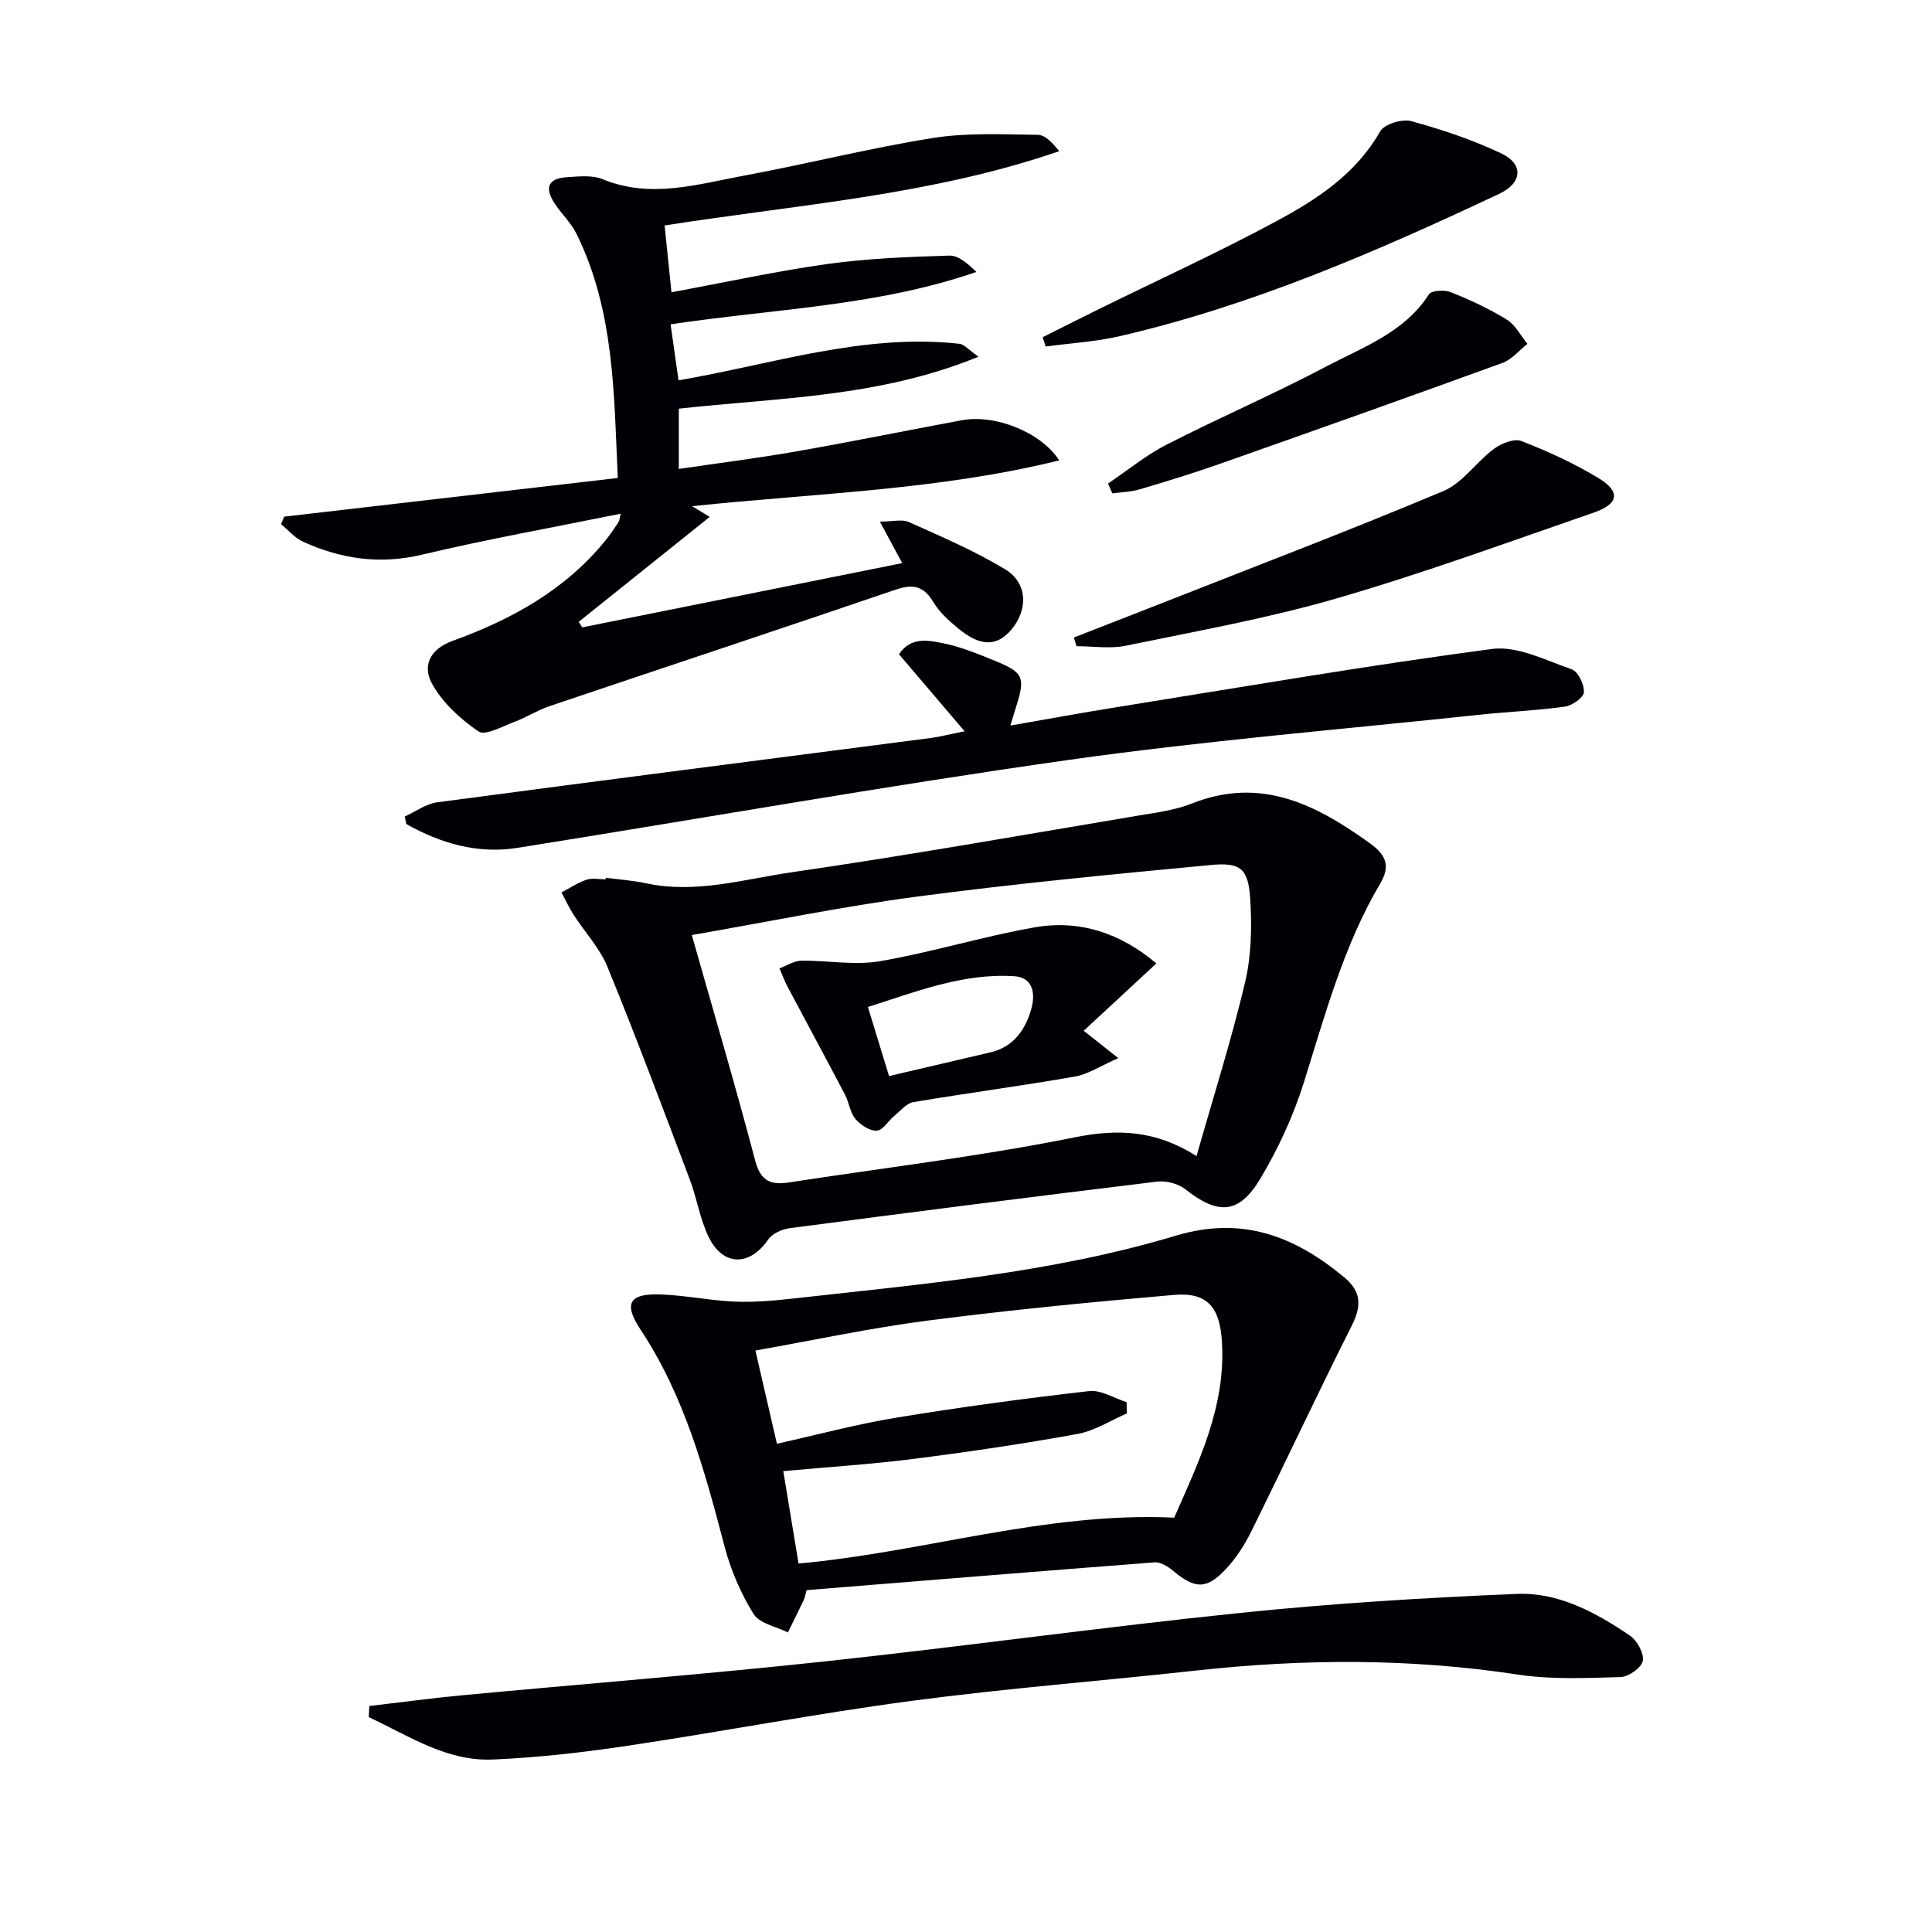
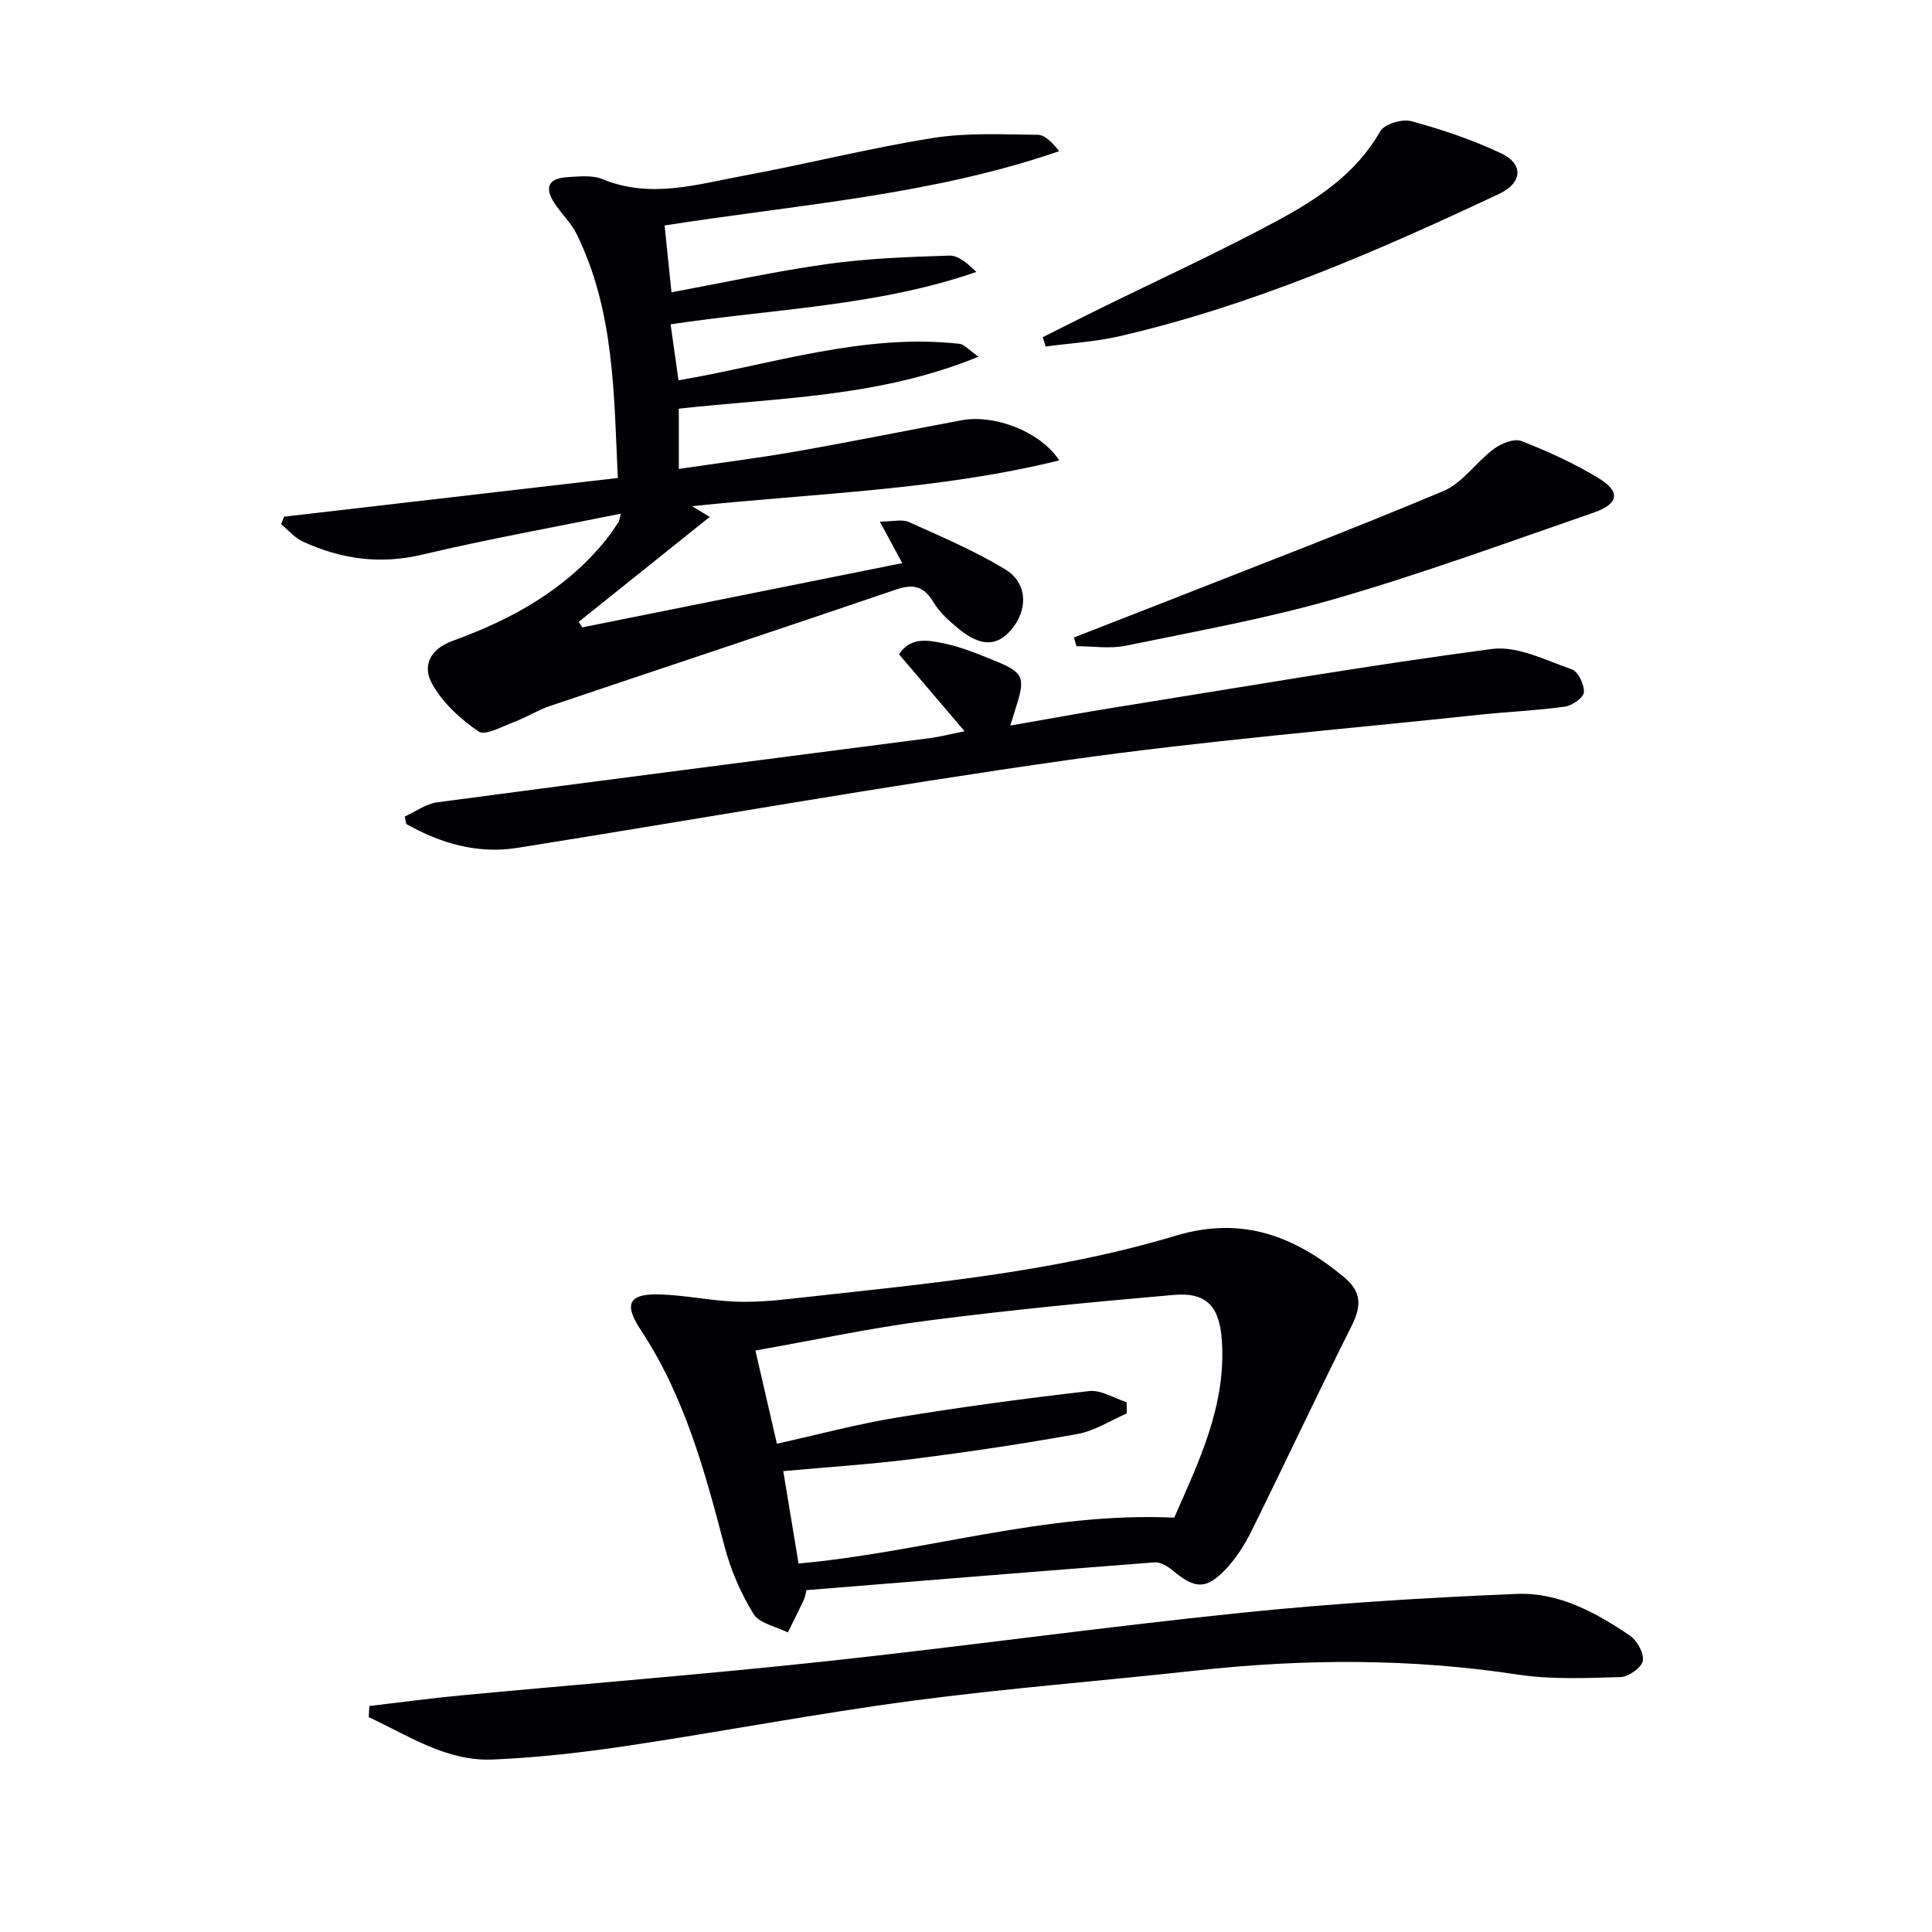
<svg xmlns="http://www.w3.org/2000/svg" enable-background="new 0 0 400 400" viewBox="0 0 400 400">
  <g fill="#010105">
    <path d="m138.84 67.15c.61 4.26 1.11 7.84 1.64 11.59 19.48-3.33 38.29-9.76 58.19-7.56.95.11 1.8 1.18 3.92 2.67-20.54 8.42-41.33 8.47-62.05 10.76v12.48c8.38-1.24 16.39-2.24 24.32-3.63 11.44-2.01 22.82-4.32 34.23-6.45 6.89-1.28 16.36 2.39 20.21 8.31-24.88 6.14-50.14 6.77-76.02 9.48 1.42.86 2.28 1.39 3.66 2.22-9.51 7.62-18.32 14.68-27.13 21.73.25.38.49.76.74 1.14 22.04-4.42 44.08-8.85 66.25-13.3-1.44-2.66-2.81-5.21-4.64-8.6 2.65 0 4.59-.54 6.01.09 6.77 3.05 13.65 5.97 19.97 9.81 4.67 2.84 4.73 8.43 1.17 12.56-2.97 3.44-6.36 3.43-10.91-.33-1.91-1.58-3.88-3.33-5.12-5.41-1.98-3.33-4.14-3.88-7.77-2.65-23.88 8.15-47.84 16.07-71.74 24.14-2.51.85-4.79 2.33-7.28 3.26-2.47.92-6.03 2.93-7.42 1.98-3.8-2.6-7.54-6.04-9.69-10.02-1.8-3.34-.66-6.93 4.34-8.74 12.14-4.39 23.36-10.54 31.7-20.87.94-1.16 1.78-2.41 2.6-3.66.24-.37.26-.89.51-1.8-13.93 2.83-27.63 5.28-41.15 8.49-8.73 2.07-16.79.91-24.68-2.71-1.7-.78-3.01-2.38-4.5-3.6.21-.52.42-1.04.63-1.56 22.82-2.65 45.63-5.29 69.08-8.01-.81-17.23-.66-34.53-8.54-50.53-1.15-2.34-3.21-4.22-4.63-6.45-2.05-3.2-1.17-5.04 2.59-5.29 2.48-.16 5.26-.49 7.43.41 9.95 4.09 19.62 1.05 29.29-.74 13.05-2.42 25.95-5.69 39.04-7.78 7.11-1.14 14.5-.75 21.76-.67 1.54.02 3.07 1.66 4.44 3.39-26.48 9.13-53.99 11.03-81.69 15.38.44 4.31.88 8.62 1.42 13.83 11.23-2.07 21.73-4.38 32.35-5.86 8.32-1.16 16.77-1.47 25.18-1.73 1.89-.06 3.83 1.67 5.6 3.38-20.48 7.09-41.8 7.62-63.31 10.85z" />
-     <path d="m125.41 181.73c2.8.37 5.63.56 8.38 1.15 10.26 2.2 20.17-.84 30.08-2.28 23.97-3.48 47.83-7.72 71.73-11.73 3.76-.63 7.66-1.12 11.16-2.51 14.3-5.67 25.74.21 36.94 8.29 3.4 2.45 4.13 4.77 2.08 8.24-7.6 12.87-11.41 27.15-15.84 41.26-2.17 6.89-5.28 13.65-8.99 19.86-4.45 7.44-8.76 7.55-15.52 2.23-1.48-1.17-3.96-1.83-5.85-1.6-25.37 3.07-50.73 6.32-76.07 9.64-1.58.21-3.58 1.09-4.43 2.31-3.88 5.65-9.42 5.65-12.41-.59-1.77-3.69-2.39-7.92-3.85-11.78-5.57-14.72-11.09-29.47-17.05-44.04-1.6-3.91-4.71-7.2-7.04-10.83-.94-1.46-1.66-3.05-2.48-4.58 1.71-.9 3.36-2.02 5.17-2.63 1.2-.4 2.64-.08 3.97-.08 0-.11.01-.22.02-.33zm17.82 11.86c4.56 16.06 9.07 31.31 13.12 46.69 1.12 4.25 3.21 5.12 7.01 4.53 19.66-3.04 39.47-5.37 58.95-9.3 9.01-1.82 16.85-1.58 25.42 3.84 3.52-12.39 7.23-24.06 10.04-35.93 1.31-5.53 1.44-11.5 1.08-17.21-.4-6.38-1.94-7.71-8.18-7.12-20.29 1.92-40.6 3.87-60.8 6.54-15.41 2.04-30.67 5.19-46.64 7.96z" />
    <path d="m166.98 329.22c-.22.82-.31 1.48-.58 2.06-1.06 2.25-2.18 4.47-3.28 6.7-2.44-1.23-5.88-1.84-7.11-3.83-2.64-4.28-4.73-9.11-6-13.98-4.1-15.63-8.29-31.13-17.37-44.85-3.61-5.46-2.39-7.54 4.1-7.32 5.11.17 10.18 1.25 15.29 1.48 3.95.17 7.94-.16 11.88-.6 26.74-3 53.65-5.27 79.54-13.05 13.76-4.13 24.64.12 34.89 8.65 3.6 3 3.53 6.01 1.5 10.04-7.08 14.08-13.76 28.36-20.75 42.5-1.38 2.78-3.12 5.52-5.23 7.78-4.08 4.36-6.46 4.21-11.04.37-1.04-.87-2.56-1.79-3.79-1.7-23.99 1.84-47.98 3.81-72.05 5.75zm76.13-15.01c5.05-11.5 10.7-23.03 9.88-36.39-.44-7.23-3.03-10.32-9.96-9.72-17.03 1.47-34.05 3.13-51 5.32-11.79 1.52-23.46 4.04-35.63 6.19 1.54 6.69 2.97 12.89 4.45 19.3 8.64-1.92 16.64-4.08 24.78-5.41 13.24-2.17 26.54-3.97 39.87-5.49 2.46-.28 5.16 1.48 7.75 2.29.01.78.03 1.56.04 2.34-3.38 1.46-6.64 3.6-10.16 4.24-11.25 2.04-22.58 3.72-33.92 5.16-8.85 1.13-17.77 1.69-27.04 2.54 1.09 6.62 2.13 12.88 3.16 19.13 26.22-2.37 51.03-10.72 77.78-9.5z" />
    <path d="m76.47 353.21c6.33-.74 12.66-1.6 19-2.2 24.97-2.35 49.98-4.32 74.92-6.99 28.88-3.1 57.66-7.13 86.54-10.1 18.98-1.96 38.05-3.13 57.12-3.92 8.63-.36 16.36 3.85 23.41 8.64 1.49 1.01 2.96 3.68 2.66 5.24-.27 1.41-2.95 3.29-4.61 3.34-7.09.2-14.31.54-21.28-.52-22.2-3.38-44.36-3.28-66.6-.83-19.63 2.16-39.35 3.68-58.92 6.28-19.71 2.62-39.27 6.38-58.95 9.32-9.17 1.37-18.43 2.42-27.69 2.82-9.63.42-17.48-4.94-25.73-8.78.05-.77.09-1.53.13-2.3z" />
    <path d="m199.71 151.4c-4.82-5.65-9.16-10.75-13.58-15.94 2.43-3.7 6.13-2.91 9.39-2.23 3.54.74 6.96 2.16 10.34 3.53 6.09 2.46 6.48 3.46 4.47 9.71-.3.95-.58 1.9-1.15 3.75 7.62-1.32 14.81-2.66 22.04-3.81 25.88-4.15 51.71-8.61 77.68-12.05 5.26-.69 11.13 2.35 16.53 4.22 1.31.46 2.6 3.16 2.5 4.75-.07 1.11-2.43 2.76-3.93 2.97-5.9.82-11.88 1.06-17.81 1.69-28.39 3.03-56.88 5.37-85.13 9.37-38.07 5.39-75.95 12.14-113.93 18.18-8.29 1.32-15.92-.94-23.02-4.94-.1-.52-.21-1.04-.31-1.55 2.24-1.01 4.39-2.63 6.72-2.94 34.06-4.54 68.14-8.89 102.21-13.32 1.92-.26 3.83-.76 6.98-1.39z" />
    <path d="m222.34 131.99c6.09-2.38 12.19-4.75 18.28-7.14 19.43-7.66 38.96-15.09 58.21-23.18 4-1.68 6.81-6.02 10.47-8.74 1.52-1.13 4.2-2.2 5.69-1.62 5.53 2.16 11 4.65 16.06 7.74 4.5 2.74 4.08 5.29-1.03 7.06-17.72 6.12-35.36 12.59-53.35 17.8-14.29 4.14-29.02 6.77-43.61 9.78-3.26.67-6.78.1-10.18.1-.18-.61-.36-1.21-.54-1.8z" />
    <path d="m215.89 69.81c3.88-1.94 7.75-3.9 11.64-5.82 12.21-6.01 24.61-11.68 36.59-18.12 8.47-4.55 16.58-9.79 21.62-18.66.86-1.52 4.56-2.65 6.44-2.13 6.36 1.74 12.7 3.86 18.64 6.68 4.69 2.23 4.36 6.12-.42 8.37-25.39 11.95-51.09 23.12-78.57 29.47-5.02 1.16-10.23 1.45-15.35 2.14-.2-.65-.39-1.29-.59-1.93z" />
-     <path d="m229.4 100.11c4.03-2.71 7.83-5.85 12.12-8.05 10.93-5.59 22.24-10.47 33.1-16.2 7.63-4.03 16.14-7.01 21.21-14.91.53-.83 3.24-.98 4.54-.46 3.98 1.59 7.93 3.42 11.58 5.67 1.79 1.1 2.88 3.31 4.29 5.03-1.71 1.34-3.22 3.24-5.16 3.94-19.48 7.1-39.02 14.03-58.57 20.92-5.46 1.93-11.01 3.62-16.57 5.27-1.8.53-3.76.57-5.64.83-.3-.69-.6-1.36-.9-2.04z" />
-     <path d="m239.41 199.47c-5.32 4.92-10 9.27-15.04 13.94 2.6 2.06 4.43 3.5 7.16 5.66-3.66 1.6-6.21 3.33-8.98 3.82-11.12 1.94-22.31 3.42-33.44 5.29-1.42.24-2.65 1.77-3.9 2.8-1.28 1.05-2.41 3.04-3.69 3.11-1.46.08-3.38-1.19-4.43-2.44-1.11-1.32-1.29-3.38-2.13-4.99-3.91-7.46-7.93-14.87-11.88-22.32-.66-1.24-1.14-2.57-1.7-3.85 1.49-.55 2.98-1.55 4.48-1.58 5.44-.09 11.03 1 16.3.1 10.76-1.85 21.28-5.12 32.04-7.01 9.34-1.64 17.81 1.2 25.21 7.47zm-55.34 23.32c7.31-1.71 14.19-3.31 21.06-4.93 4.77-1.13 7.19-4.74 8.39-8.97.82-2.88.55-6.52-3.54-6.78-10.58-.66-20.22 3.18-30.29 6.38 1.6 5.18 2.98 9.71 4.38 14.3z" />
  </g>
</svg>